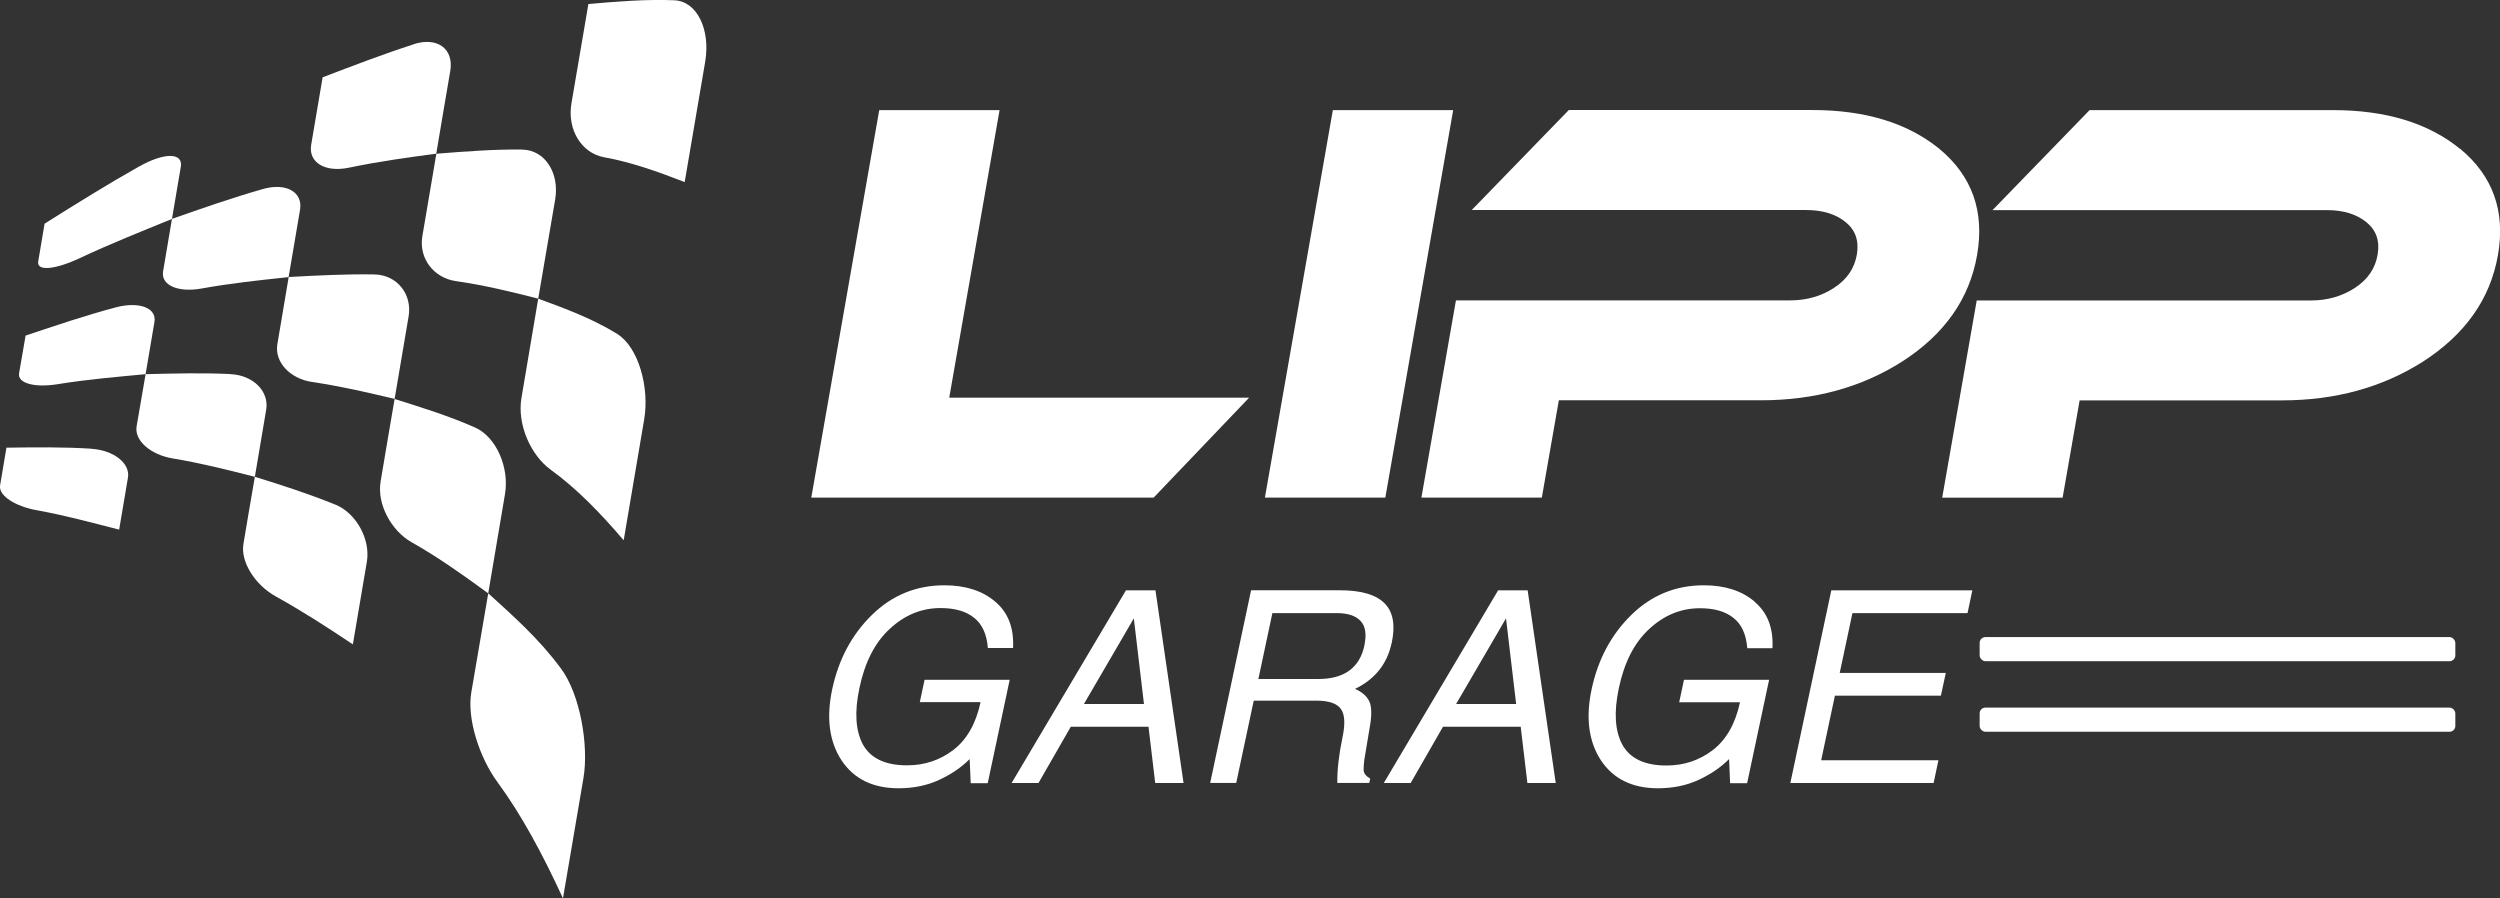
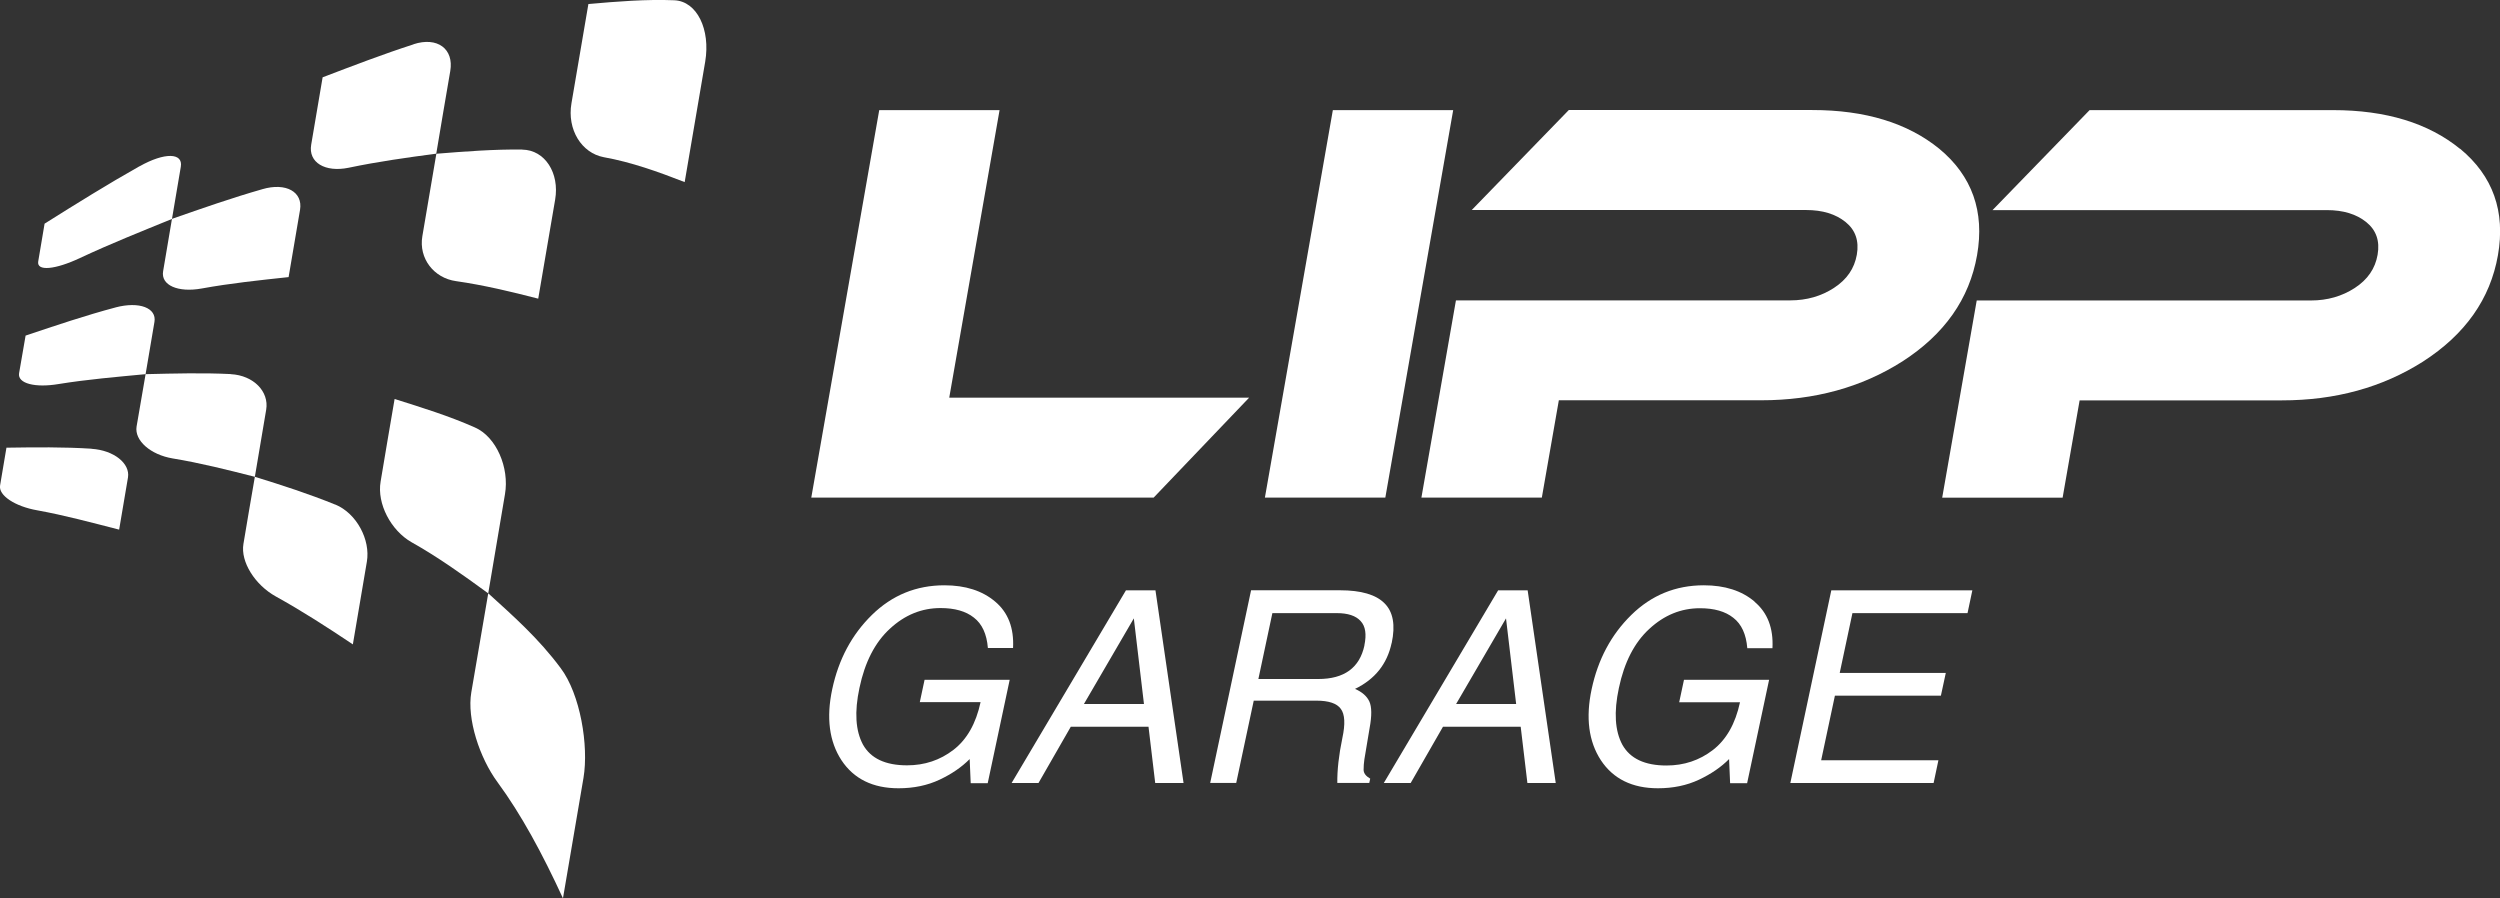
<svg xmlns="http://www.w3.org/2000/svg" id="Layer_1" data-name="Layer 1" viewBox="0 0 291.05 104.58">
  <rect x="0" y="0" width="291.05" height="104.58" fill="#333333" stroke="none" />
  <defs>
    <style>
      .cls-1, .cls-2 {
        fill: #fff;
        stroke-width: 0px;
      }

      .cls-2 {
        fill-rule: evenodd;
      }
    </style>
  </defs>
  <path class="cls-2" d="M221.44,42.1c4.93-3.17,7.84-7.3,8.73-12.39.89-5.09-.57-9.22-4.4-12.39-3.69-3-8.62-4.51-14.79-4.51h-28.34l-11.3,11.64h38.92c1.92,0,3.45.47,4.6,1.4,1.15.93,1.59,2.19,1.31,3.8s-1.16,2.89-2.65,3.86c-1.48.97-3.19,1.46-5.1,1.46h-38.92l-4.02,22.96h14.02l1.98-11.33h23.56c6.2,0,11.67-1.5,16.41-4.51Z" />
  <path class="cls-2" d="M286.4,17.33c-3.69-3-8.62-4.51-14.79-4.51h-28.34l-11.3,11.64h38.92c1.92,0,3.45.47,4.6,1.4,1.15.93,1.59,2.19,1.31,3.8s-1.16,2.89-2.65,3.86-3.19,1.46-5.1,1.46h-38.92l-4.02,22.96h14.02l1.98-11.33h23.56c6.2,0,11.67-1.5,16.41-4.51,4.92-3.17,7.84-7.3,8.73-12.39.89-5.09-.57-9.22-4.4-12.39Z" />
  <polygon class="cls-2" points="169.18 12.82 155.17 12.82 147.26 57.93 161.28 57.93 169.18 12.82" />
  <polygon class="cls-2" points="145.42 46.3 110.51 46.3 116.37 12.82 102.36 12.82 94.45 57.93 134.31 57.93 145.42 46.3" />
  <path class="cls-2" d="M107.08,81.74h7.08c-.54,2.5-1.59,4.35-3.16,5.56-1.56,1.2-3.36,1.8-5.4,1.8-2.53,0-4.23-.81-5.13-2.41-.87-1.61-1.01-3.81-.41-6.61.63-3,1.81-5.3,3.55-6.89,1.73-1.6,3.69-2.4,5.89-2.4,1.66,0,2.95.37,3.88,1.11.96.74,1.5,1.92,1.63,3.54h2.93c.12-2.33-.57-4.13-2.08-5.4-1.5-1.27-3.47-1.9-5.91-1.9-3.28,0-6.09,1.15-8.44,3.45s-3.88,5.18-4.62,8.64c-.71,3.33-.35,6.09,1.07,8.27,1.44,2.18,3.66,3.27,6.65,3.27,1.76,0,3.36-.33,4.78-1,1.42-.67,2.58-1.47,3.5-2.4l.12,2.81h1.98l2.56-12.04h-9.91l-.56,2.62Z" />
  <path class="cls-2" d="M131.08,68.73l-13.31,22.43h3.13l3.76-6.55h9.05l.78,6.55h3.3l-3.27-22.43h-3.44ZM126.19,81.96l5.81-9.97,1.18,9.97h-6.99Z" />
  <polygon class="cls-2" points="208.43 91.16 225.11 91.16 225.67 88.51 212.02 88.51 213.62 80.99 225.96 80.99 226.53 78.34 214.18 78.34 215.66 71.38 229.06 71.38 229.62 68.73 213.2 68.73 208.43 91.16" />
  <path class="cls-2" d="M174.41,68.73l-13.31,22.43h3.13l3.76-6.55h9.05l.78,6.55h3.3l-3.27-22.43h-3.44ZM169.52,81.96l5.81-9.97,1.18,9.97h-6.99Z" />
  <path class="cls-2" d="M204.27,70.04c-1.5-1.27-3.47-1.9-5.91-1.9-3.28,0-6.09,1.15-8.44,3.45-2.35,2.3-3.88,5.18-4.62,8.64-.71,3.33-.35,6.09,1.07,8.27,1.44,2.18,3.66,3.27,6.65,3.27,1.76,0,3.36-.33,4.78-1,1.42-.67,2.58-1.47,3.5-2.4l.12,2.81h1.98l2.56-12.04h-9.91l-.56,2.62h7.08c-.54,2.5-1.59,4.35-3.16,5.56-1.56,1.2-3.36,1.8-5.4,1.8-2.53,0-4.23-.81-5.13-2.41-.87-1.61-1.01-3.81-.41-6.61.63-3,1.81-5.3,3.55-6.89,1.73-1.6,3.69-2.4,5.89-2.4,1.66,0,2.95.37,3.88,1.11.96.74,1.5,1.92,1.63,3.54h2.93c.12-2.33-.57-4.13-2.08-5.4Z" />
  <path class="cls-2" d="M162.02,74.87c.45-2.1.17-3.64-.84-4.64-.99-1-2.72-1.51-5.17-1.51h-10.36l-4.76,22.43h3.03l2.04-9.58h7.3c1.43,0,2.39.32,2.84.96.47.63.53,1.76.18,3.38-.42,2.02-.61,3.76-.59,5.24h3.72l.11-.5c-.5-.29-.76-.62-.77-1.02,0-.41.03-.81.09-1.22l.61-3.65c.27-1.45.25-2.48-.03-3.09-.28-.61-.83-1.1-1.67-1.47,2.32-1.12,3.74-2.9,4.26-5.33ZM158.85,75.13c-.56,2.62-2.36,3.92-5.38,3.92h-6.97l1.63-7.67h7.51c1.29,0,2.21.31,2.76.92.57.6.71,1.54.44,2.84Z" />
  <path class="cls-2" d="M56.84,69.08c-.66,3.84-1.31,7.69-1.97,11.52-.53,3.1.97,7.64,3.05,10.46,2.77,3.77,5.21,8.29,7.62,13.52.8-4.66,1.59-9.35,2.39-14.02.63-3.76-.38-9.75-2.65-12.77-2.58-3.48-5.57-6.11-8.43-8.71Z" />
  <path class="cls-2" d="M55.3,49.77c-3.04-1.35-6.22-2.33-9.36-3.32-.55,3.22-1.1,6.42-1.63,9.62-.44,2.57,1.2,5.69,3.61,7.06,3.03,1.7,5.97,3.79,8.92,5.95.66-3.86,1.31-7.71,1.95-11.55.53-3.08-1.01-6.67-3.49-7.76Z" />
-   <path class="cls-2" d="M43.6,31.95c-3.29-.06-6.64.12-9.99.3-.44,2.61-.88,5.21-1.32,7.82-.35,2.08,1.48,4.03,4.05,4.4,3.24.48,6.43,1.21,9.6,1.97.53-3.18,1.08-6.4,1.63-9.6.44-2.58-1.34-4.84-3.98-4.89Z" />
  <path class="cls-2" d="M30.53,22.03c-3.47.99-6.99,2.22-10.51,3.45-.34,2.03-.69,4.06-1.03,6.1-.28,1.63,1.73,2.5,4.47,2.01,3.41-.62,6.78-.97,10.14-1.33.44-2.59.89-5.22,1.33-7.83.35-2.08-1.62-3.22-4.41-2.4Z" />
  <path class="cls-2" d="M16.25,19.35c-3.66,2.06-7.34,4.35-11.06,6.69-.25,1.47-.49,2.93-.74,4.39-.21,1.19,1.99.96,4.86-.39,3.61-1.69,7.16-3.1,10.71-4.55.34-2.03.69-4.05,1.03-6.08.28-1.64-1.89-1.69-4.8-.05Z" />
  <path class="cls-2" d="M39.04,58.75c-3.07-1.25-6.23-2.27-9.37-3.24-.46,2.61-.89,5.22-1.33,7.82-.35,2.08,1.35,4.77,3.77,6.11,3.02,1.67,6,3.59,8.97,5.58.55-3.2,1.08-6.4,1.63-9.62.44-2.56-1.2-5.64-3.67-6.66Z" />
  <path class="cls-2" d="M26.87,43.55c-3.26-.16-6.59-.07-9.92.01-.34,2.03-.7,4.07-1.05,6.1-.26,1.62,1.62,3.28,4.2,3.71,3.22.53,6.39,1.33,9.57,2.14.44-2.61.88-5.22,1.32-7.82.35-2.1-1.47-3.99-4.12-4.13Z" />
  <path class="cls-2" d="M13.46,35.79c-3.46.92-6.97,2.1-10.48,3.28-.25,1.47-.51,2.93-.76,4.39-.19,1.19,1.88,1.71,4.6,1.25,3.4-.55,6.77-.83,10.13-1.15.34-2.02.69-4.05,1.03-6.08.28-1.63-1.76-2.42-4.53-1.69Z" />
  <path class="cls-2" d="M10.66,52.24c-3.25-.21-6.58-.17-9.91-.12-.25,1.47-.49,2.93-.74,4.39-.21,1.17,1.75,2.45,4.32,2.9,3.2.58,6.37,1.44,9.54,2.25.33-2.01.69-4.05,1.03-6.08.26-1.62-1.63-3.16-4.25-3.33Z" />
  <path class="cls-2" d="M78.49.03c-3.26-.13-6.64.14-9.99.44-.66,3.86-1.31,7.72-1.97,11.55-.53,3.08,1.19,5.8,3.76,6.28,3.22.58,6.32,1.69,9.42,2.9.8-4.66,1.59-9.35,2.39-14.02.63-3.76-.96-7.04-3.6-7.15Z" />
-   <path class="cls-2" d="M71.9,38.9c-2.94-1.82-6.11-2.98-9.24-4.13-.65,3.86-1.29,7.7-1.95,11.55-.53,3.08,1.08,6.68,3.4,8.36,2.99,2.17,5.75,4.99,8.5,8.22.8-4.67,1.59-9.35,2.38-14.04.65-3.74-.66-8.42-3.1-9.96Z" />
+   <path class="cls-2" d="M71.9,38.9Z" />
  <path class="cls-2" d="M60.8,17.41c-3.29-.04-6.65.22-10,.49-.55,3.2-1.1,6.42-1.63,9.6-.44,2.59,1.34,4.87,3.92,5.23,3.23.46,6.42,1.23,9.57,2.04.66-3.85,1.31-7.69,1.97-11.53.53-3.08-1.18-5.79-3.83-5.82Z" />
  <path class="cls-2" d="M48.15,5.16c-3.51,1.13-7.05,2.49-10.59,3.84-.44,2.62-.88,5.23-1.33,7.84-.36,2.08,1.62,3.25,4.35,2.69,3.43-.72,6.82-1.19,10.21-1.64.53-3.2,1.08-6.4,1.63-9.62.44-2.57-1.49-4.03-4.28-3.12Z" />
-   <rect class="cls-1" x="230.47" y="74.17" width="55.38" height="2.81" rx=".68" ry=".68" />
-   <rect class="cls-1" x="230.47" y="82.38" width="55.38" height="2.81" rx=".67" ry=".67" />
</svg>